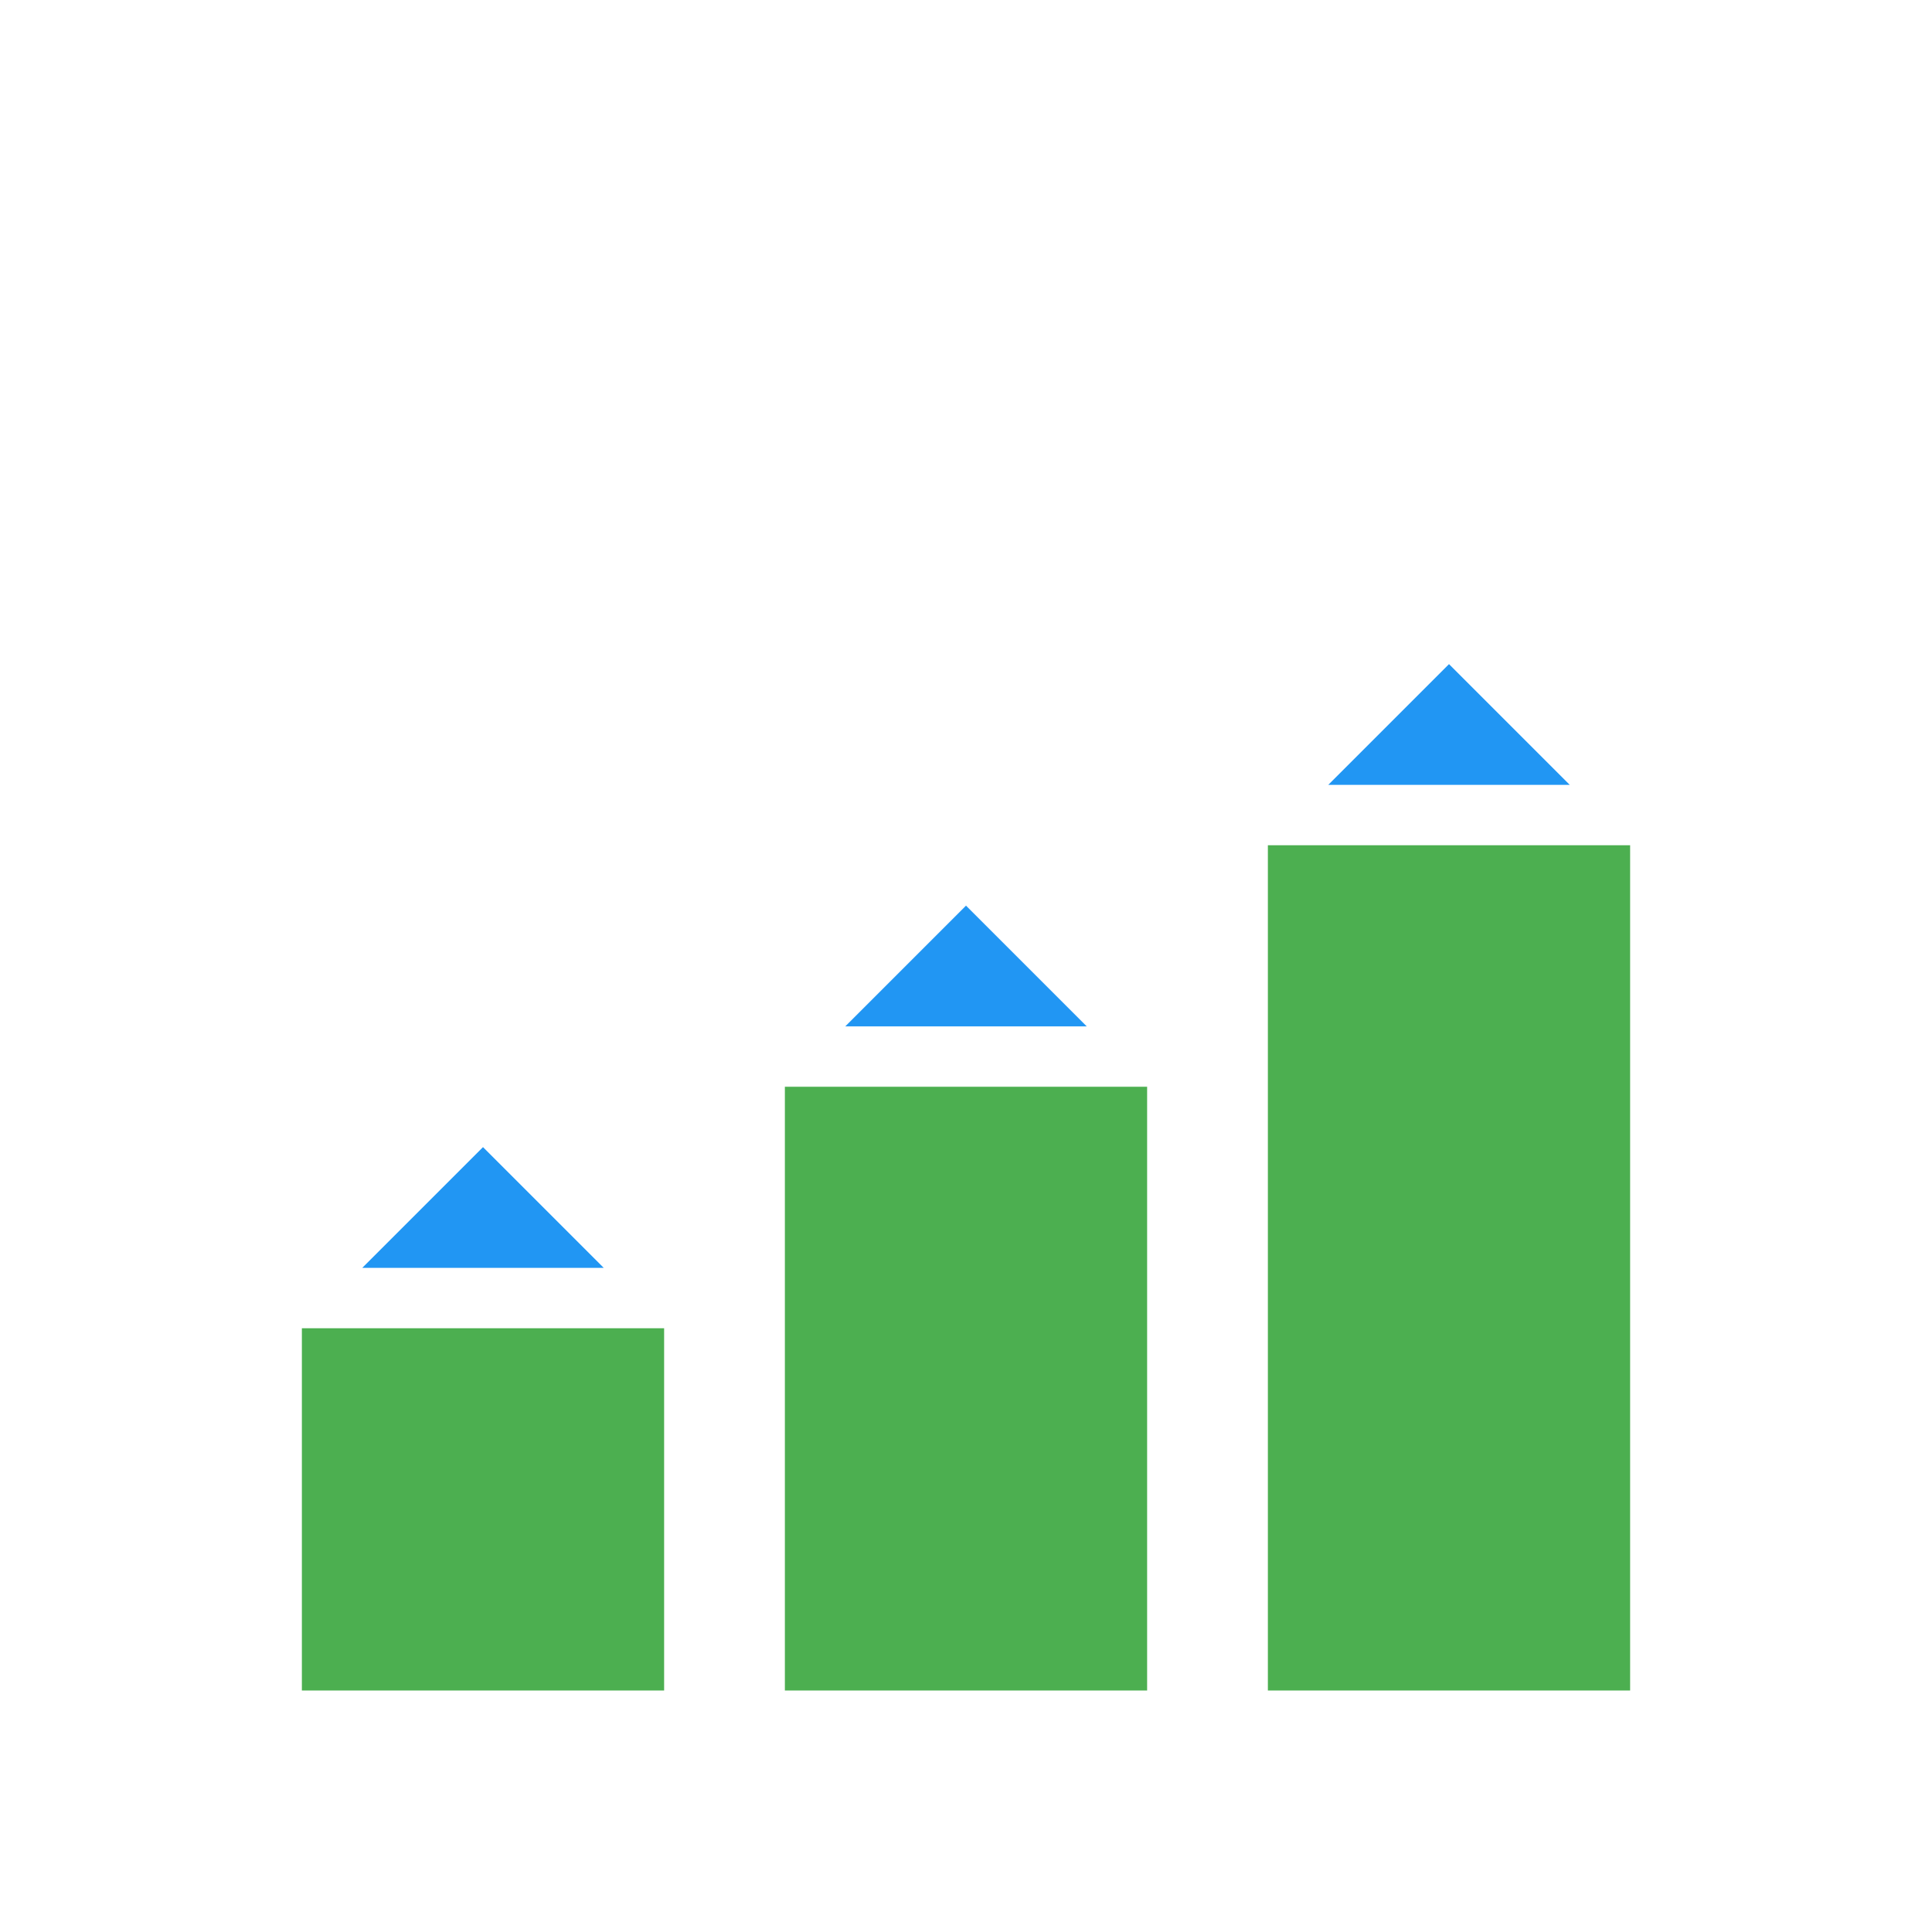
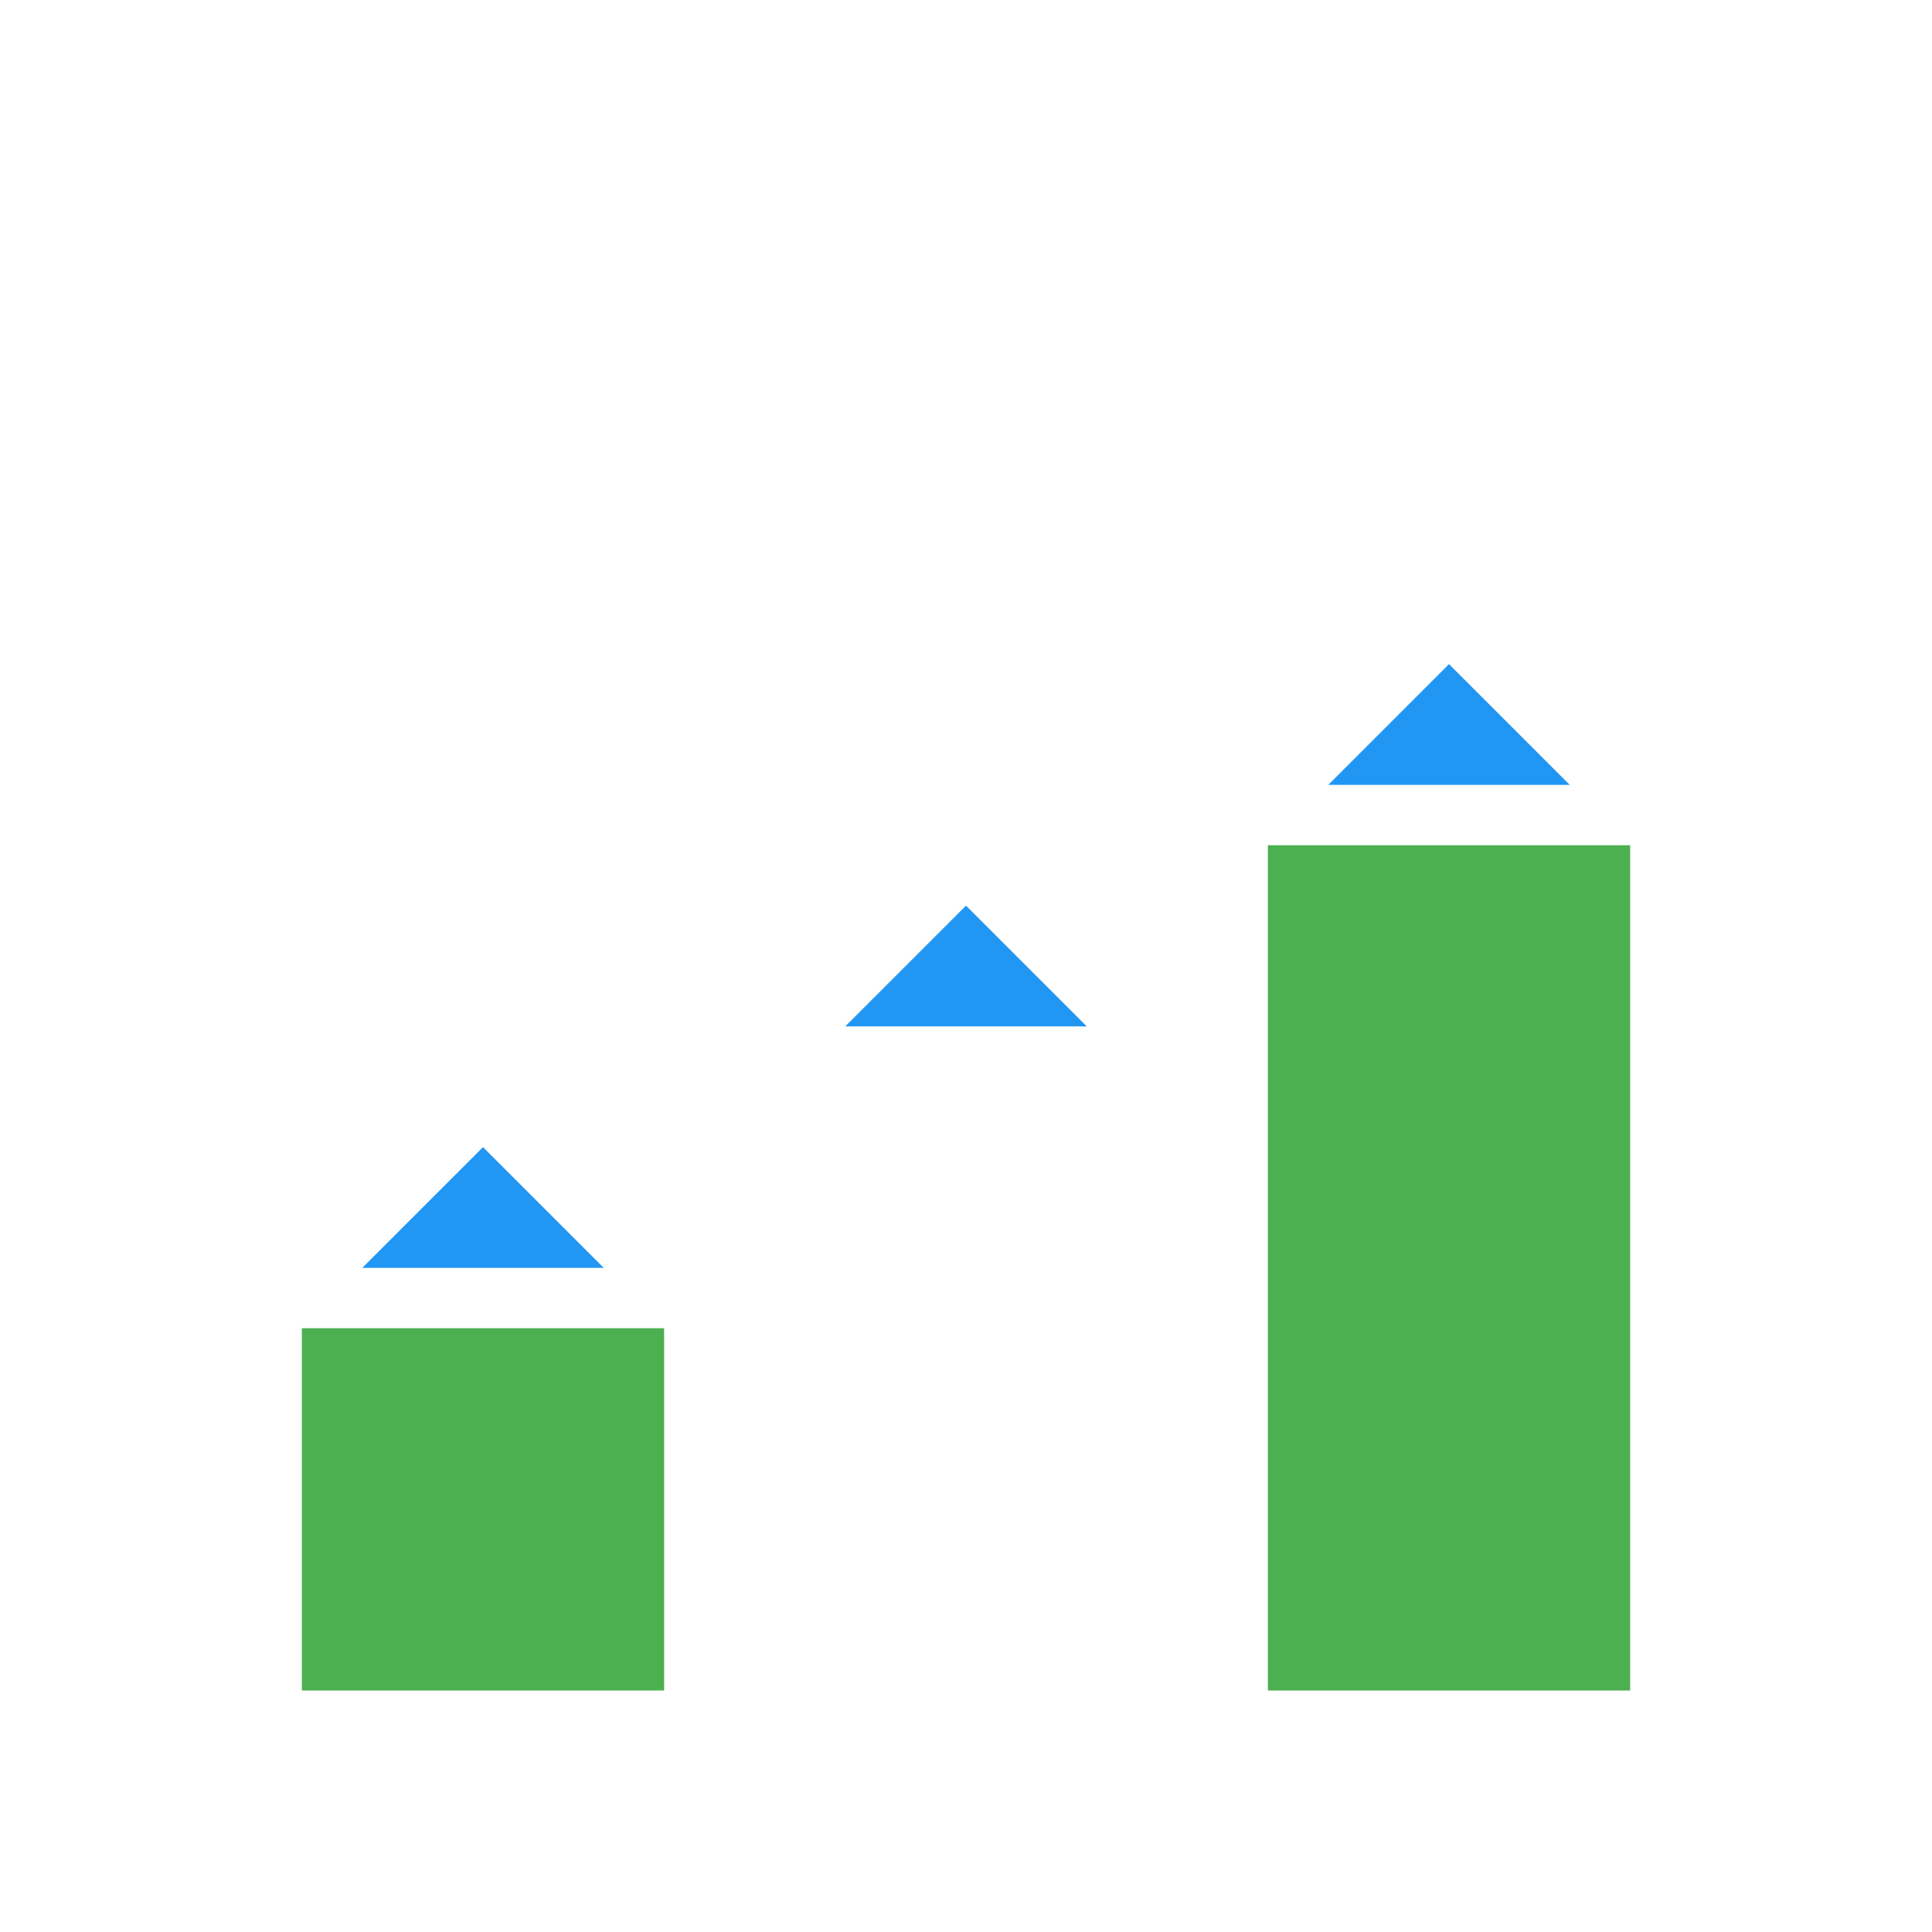
<svg xmlns="http://www.w3.org/2000/svg" width="128" height="128" viewBox="0 0 128 128" fill="none">
  <rect x="20" y="88" width="24" height="24" fill="#4CAF50" />
-   <rect x="52" y="72" width="24" height="40" fill="#4CAF50" />
  <rect x="84" y="56" width="24" height="56" fill="#4CAF50" />
  <path d="M32 76L24 84H40L32 76Z" fill="#2196F3" />
  <path d="M64 60L56 68H72L64 60Z" fill="#2196F3" />
  <path d="M96 44L88 52H104L96 44Z" fill="#2196F3" />
</svg>